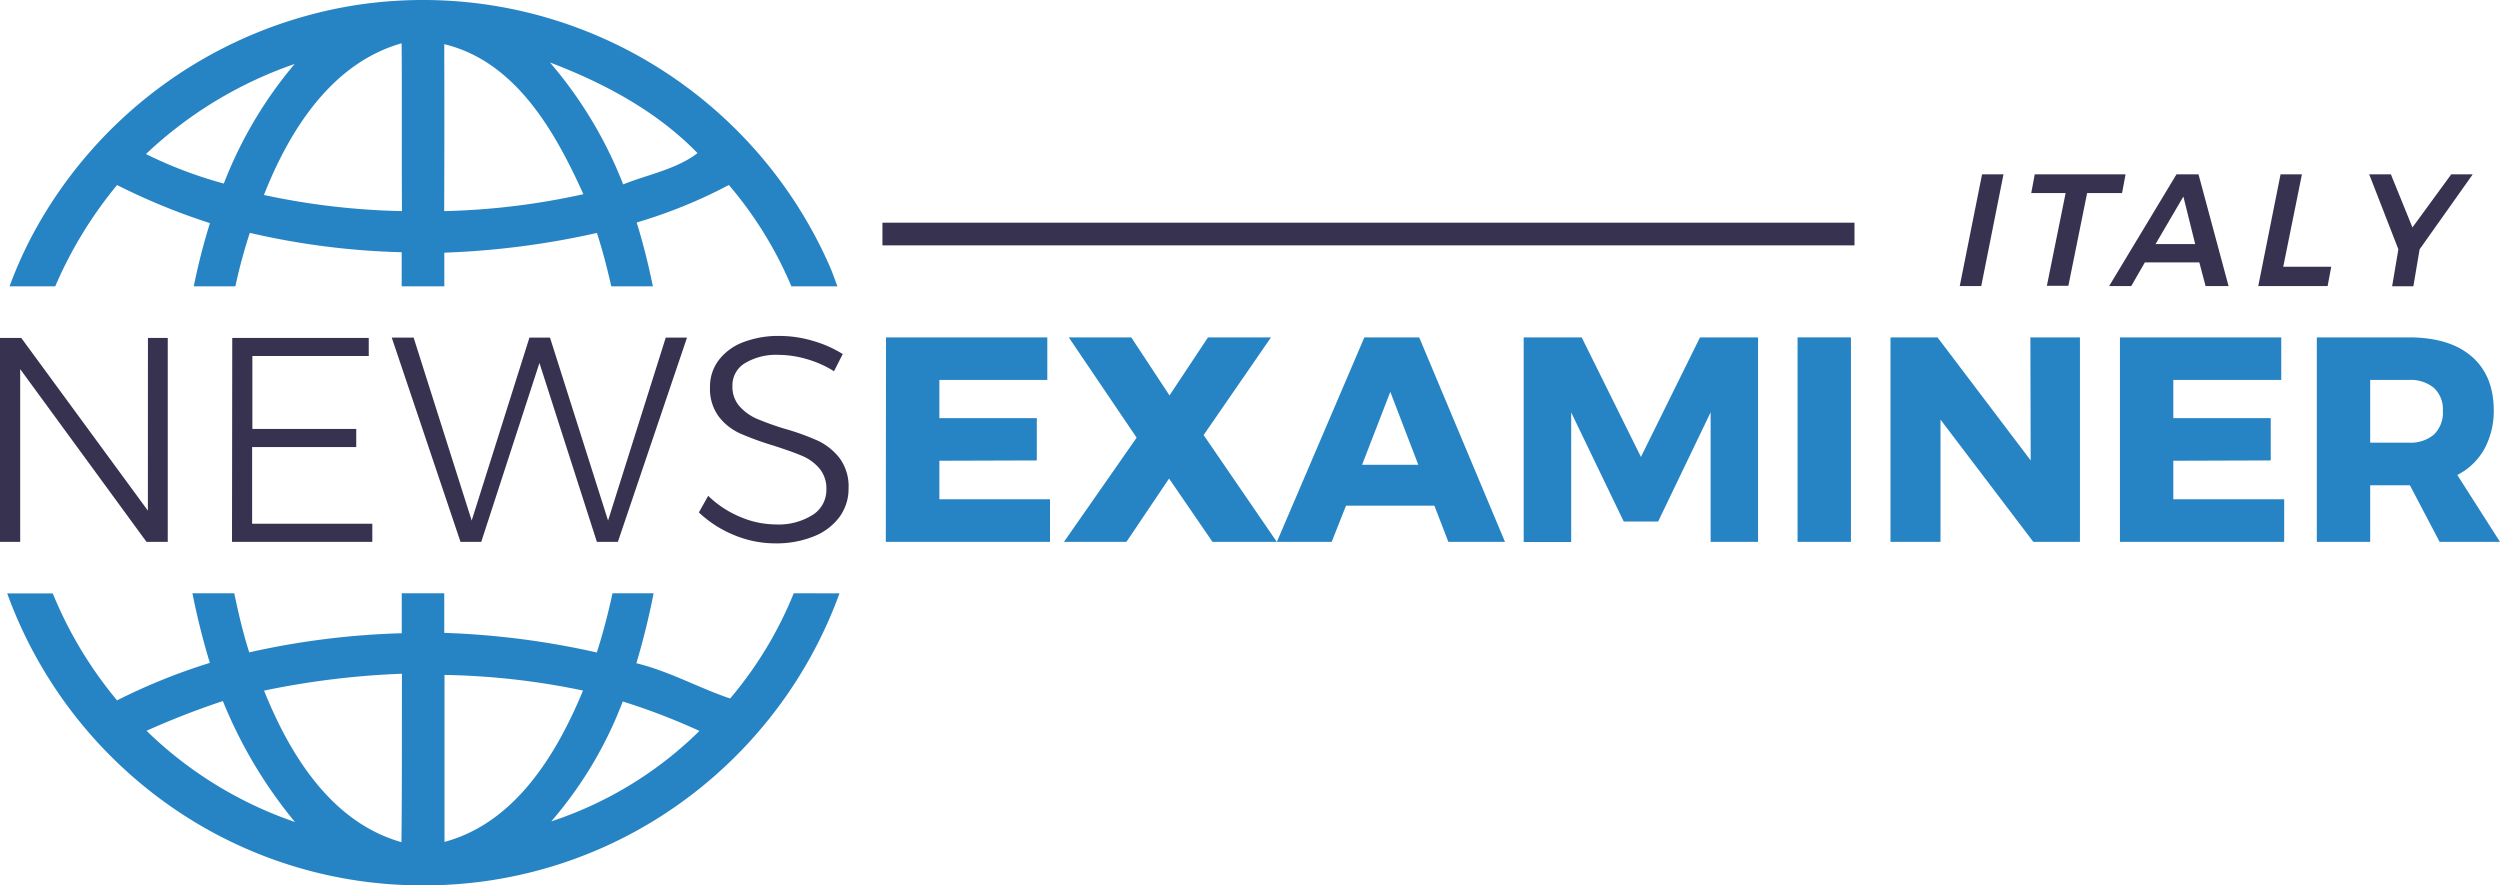
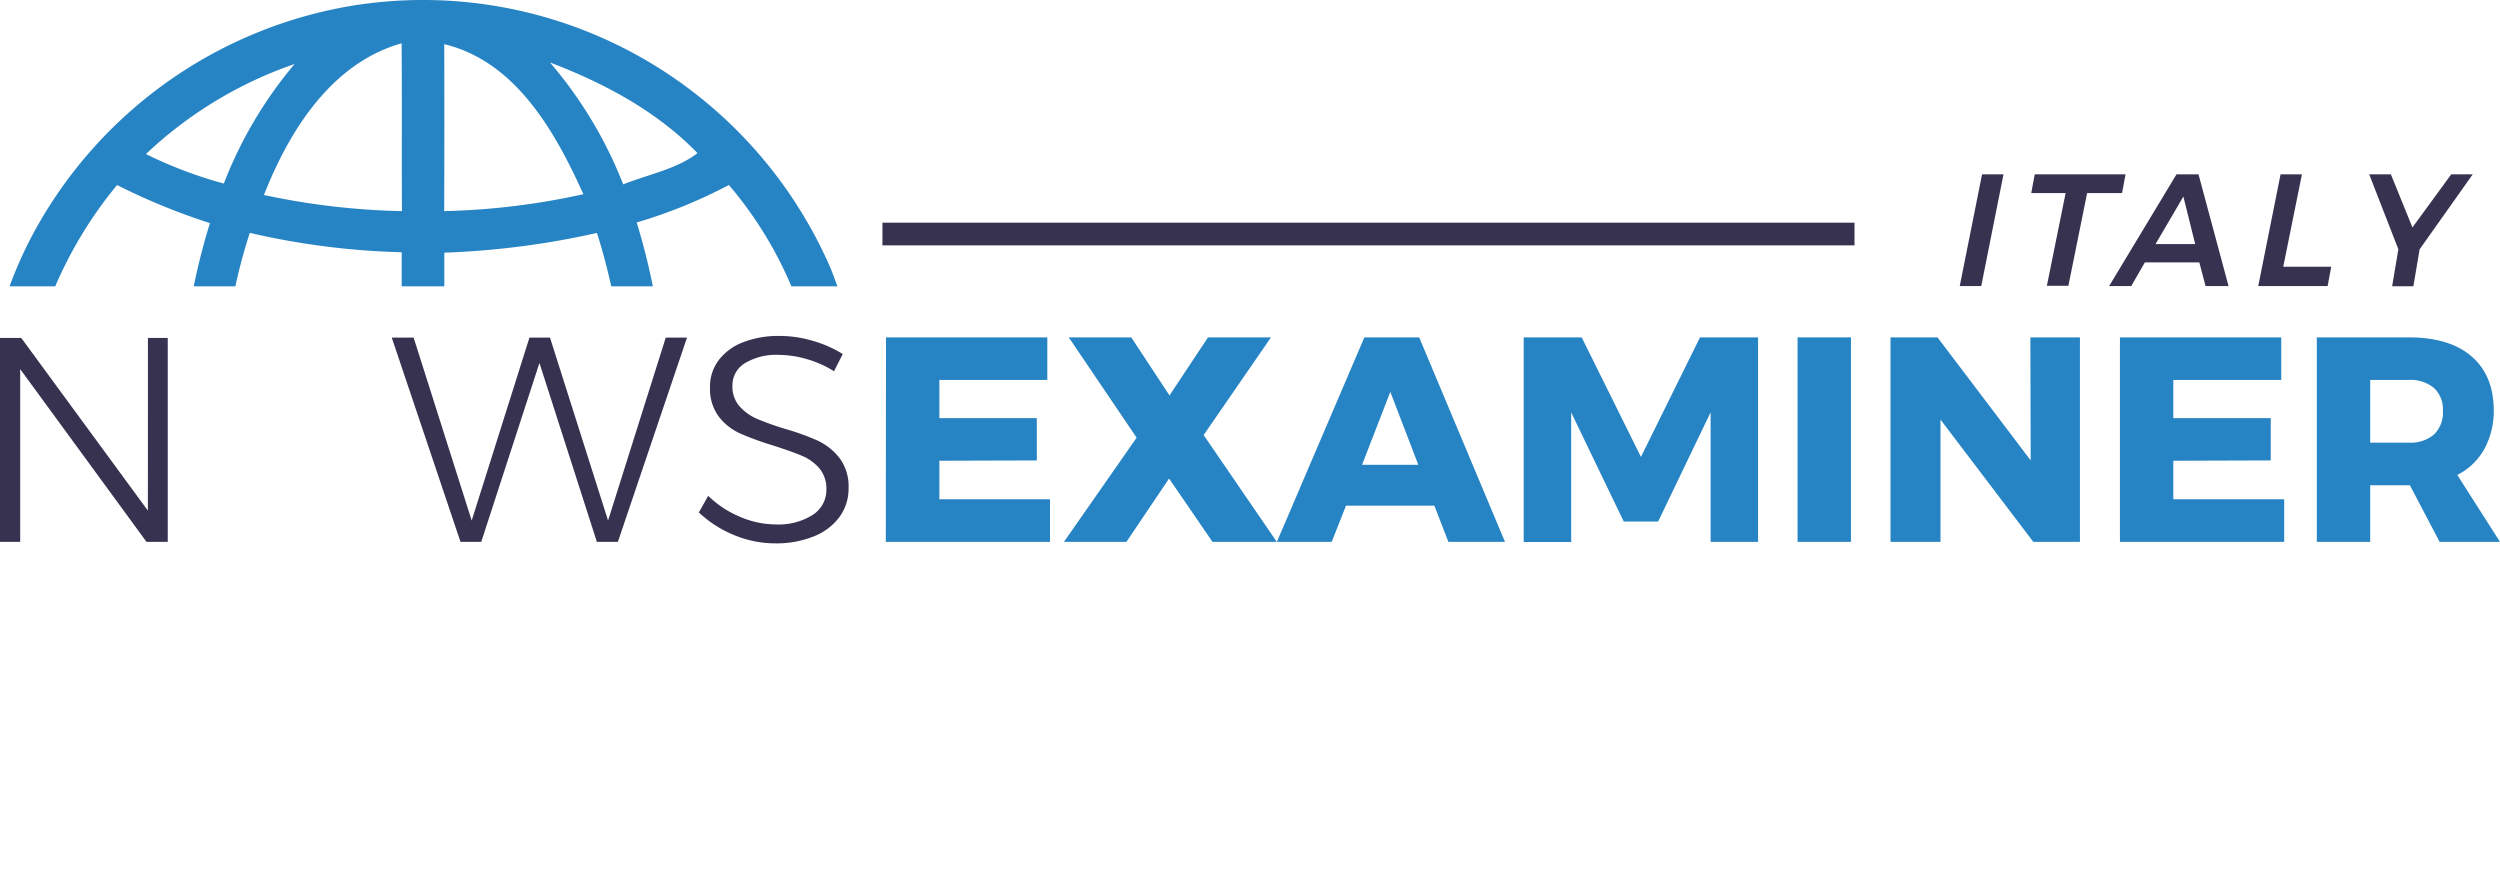
<svg xmlns="http://www.w3.org/2000/svg" xmlns:ns1="http://sodipodi.sourceforge.net/DTD/sodipodi-0.dtd" xmlns:ns2="http://www.inkscape.org/namespaces/inkscape" id="Layer_1" data-name="Layer 1" viewBox="0 0 400 141.66" ns1:docname="ItalyNewsExaminer-logo-b24-SVG_cropped.svg" width="400" height="141.66" ns2:version="0.92.3 (2405546, 2018-03-11)">
  <defs id="defs4">
    <style id="style2">.cls-1{fill:#2784c4;}.cls-2{fill:#383251;}</style>
  </defs>
-   <path class="cls-1" d="m 127,94.919 a 62,62 0 0 1 -10.18,16.84 c -5,-1.68 -9.75,-4.37 -15,-5.64 q 1.65,-5.53 2.76,-11.2 H 98 c -0.69,3.2 -1.51,6.37 -2.51,9.48 a 130.2,130.2 0 0 0 -24.41,-3.14 c 0,-2.12 0,-4.23 0,-6.34 h -6.8 c 0,2.13 0,4.27 0,6.4 a 126.77,126.77 0 0 0 -24.4,3.06 c -1,-3.11 -1.73,-6.28 -2.4,-9.46 h -6.69 a 112,112 0 0 0 2.79,11.14 95.81,95.81 0 0 0 -14.85,6 A 65.28,65.28 0 0 1 8.44,94.939 H 1.15 a 71.09,71.09 0 0 0 22.29,31.18 70.19,70.19 0 0 0 44.12,15.54 70.25,70.25 0 0 0 42.51,-14.05 71.21,71.21 0 0 0 24.25,-32.67 z M 23.46,116.919 a 128.84,128.84 0 0 1 12.2,-4.75 73.75,73.75 0 0 0 11.53,19.35 63.53,63.53 0 0 1 -23.75,-14.6 z m 40.79,17.83 c -11.27,-3.17 -17.9,-14.05 -22,-24.25 a 132.05,132.05 0 0 1 22.06,-2.7 c -0.02,8.98 0.02,17.96 -0.08,26.95 z m 6.87,0 c 0,-8.92 0,-17.84 0,-26.76 a 117.18,117.18 0 0 1 22.16,2.5 c -4.2,10.16 -10.85,21.18 -22.18,24.22 z m 17,-3.23 a 64.12,64.12 0 0 0 11.52,-19.28 102.79,102.79 0 0 1 12.27,4.71 60.93,60.93 0 0 1 -23.79,14.5 z" id="path6" ns2:connector-curvature="0" style="fill:#2784c4" />
  <path class="cls-1" d="m 8.84,45.809 a 66.71,66.71 0 0 1 9.89,-16.2 102.79,102.79 0 0 0 14.86,6.09 103.4,103.4 0 0 0 -2.59,10.11 h 6.66 a 85,85 0 0 1 2.31,-8.55 120.57,120.57 0 0 0 24.3,3.1 c 0,1.81 0,3.63 0,5.45 h 6.82 c 0,-1.79 0,-3.58 0,-5.38 a 132.12,132.12 0 0 0 24.42,-3.16 c 0.9,2.81 1.65,5.66 2.29,8.54 h 6.66 c -0.7,-3.44 -1.55,-6.85 -2.59,-10.21 a 80,80 0 0 0 14.75,-6 62.19,62.19 0 0 1 10,16.21 h 7.37 c -0.39,-1 -0.74,-2.06 -1.17,-3.06 A 71.4,71.4 0 0 0 104.5,10.319 70.85,70.85 0 0 0 57,0.809 71.25,71.25 0 0 0 5.17,37.639 a 66.23,66.23 0 0 0 -3.64,8.17 z m 102.76,-21.31 c -3.31,2.56 -7.94,3.42 -11.89,5 A 67.75,67.75 0 0 0 88,9.999 c 8.65,3.29 17.09,7.79 23.6,14.5 z M 71.08,7.069 c 11.46,2.76 17.78,14.07 22.26,24 a 114.32,114.32 0 0 1 -22.27,2.71 q 0.05,-13.33 0.01,-26.71 z m -6.82,-0.14 c 0.07,9 0,17.9 0.05,26.85 a 116.35,116.35 0 0 1 -22.08,-2.58 c 4.03,-10.24 10.77,-21.09 22.03,-24.27 z M 47.14,10.239 a 67.14,67.14 0 0 0 -11.33,19.13 68.67,68.67 0 0 1 -12.46,-4.72 65.73,65.73 0 0 1 23.79,-14.41 z" id="path8" ns2:connector-curvature="0" style="fill:#2784c4" />
  <path class="cls-2" d="m 23.67,54.069 h 3.17 v 32.63 h -3.4 l -20.21,-27.64 v 27.64 H 0 v -32.63 h 3.4 l 20.26,27.63 z" id="path10" ns2:connector-curvature="0" style="fill:#383251" />
-   <path class="cls-2" d="M 37.16,54.069 H 59 v 2.89 H 40.38 v 11.67 H 57 v 2.9 H 40.34 v 12.27 h 19.23 v 2.9 H 37.12 Z" id="path12" ns2:connector-curvature="0" style="fill:#383251" />
  <path class="cls-2" d="m 106.52,54.019 h 3.4 l -11.06,32.68 H 95.5 l -9.19,-28.62 -9.31,28.62 h -3.32 l -11,-32.68 h 3.5 l 9.29,29.27 9.24,-29.27 H 88 l 9.29,29.27 z" id="path14" ns2:connector-curvature="0" style="fill:#383251" />
  <path class="cls-2" d="m 129.06,57.449 a 16.45,16.45 0 0 0 -4.48,-0.67 9.67,9.67 0 0 0 -5.39,1.33 4.11,4.11 0 0 0 -2,3.61 4.72,4.72 0 0 0 1.12,3.27 8,8 0 0 0 2.75,2 46.2,46.2 0 0 0 4.48,1.61 38.26,38.26 0 0 1 5.35,1.93 9.55,9.55 0 0 1 3.45,2.78 7.59,7.59 0 0 1 1.43,4.81 7.62,7.62 0 0 1 -1.47,4.62 9.38,9.38 0 0 1 -4.14,3.1 15.93,15.93 0 0 1 -6.11,1.1 17.15,17.15 0 0 1 -6.65,-1.35 18.23,18.23 0 0 1 -5.58,-3.6 l 1.49,-2.66 a 16.23,16.23 0 0 0 5.09,3.36 14.66,14.66 0 0 0 5.7,1.22 10.24,10.24 0 0 0 5.92,-1.52 4.71,4.71 0 0 0 2.2,-4.09 5,5 0 0 0 -1.12,-3.36 7.39,7.39 0 0 0 -2.76,-2 c -1.09,-0.47 -2.61,-1 -4.57,-1.64 a 47.64,47.64 0 0 1 -5.32,-1.93 9,9 0 0 1 -3.45,-2.72 7.44,7.44 0 0 1 -1.4,-4.69 7,7 0 0 1 1.4,-4.34 8.85,8.85 0 0 1 3.92,-2.87 15.7,15.7 0 0 1 5.84,-1 18.74,18.74 0 0 1 5.34,0.8 18.69,18.69 0 0 1 4.74,2.1 l -1.4,2.75 a 16.86,16.86 0 0 0 -4.38,-1.95 z" id="path16" ns2:connector-curvature="0" style="fill:#383251" />
  <path class="cls-1" d="m 141.76,53.979 h 25.81 v 6.81 H 150.3 v 6.11 h 15.59 v 6.77 l -15.59,0.05 v 6.16 H 168 v 6.82 h -26.27 z" id="path18" ns2:connector-curvature="0" style="fill:#2784c4" />
  <path class="cls-1" d="m 171,53.979 h 10 l 6.12,9.29 6.16,-9.29 h 10.08 l -10.78,15.63 11.71,17.09 H 194 l -6.95,-10.13 -6.82,10.13 h -10 l 11.63,-16.67 z" id="path20" ns2:connector-curvature="0" style="fill:#2784c4" />
  <path class="cls-1" d="m 231.74,86.699 -2.24,-5.79 h -14.14 l -2.29,5.79 h -8.77 l 14,-32.72 h 8.77 l 13.73,32.72 z m -13.81,-12.33 h 9 l -4.48,-11.67 z" id="path22" ns2:connector-curvature="0" style="fill:#2784c4" />
  <path class="cls-1" d="m 243.79,53.979 h 9.28 l 9.48,19.13 9.45,-19.13 h 9.29 v 32.72 h -7.59 v -20.73 l -8.4,17.48 h -5.5 l -8.41,-17.46 v 20.73 h -7.6 z" id="path24" ns2:connector-curvature="0" style="fill:#2784c4" />
  <path class="cls-1" d="m 287.61,53.979 h 8.54 v 32.72 h -8.54 z" id="path26" ns2:connector-curvature="0" style="fill:#2784c4" />
  <path class="cls-1" d="m 324.86,53.979 h 7.93 v 32.72 h -7.46 l -14.85,-19.56 v 19.56 h -8 v -32.72 H 310 l 14.91,19.69 z" id="path28" ns2:connector-curvature="0" style="fill:#2784c4" />
  <path class="cls-1" d="M 339.19,53.979 H 365 v 6.81 h -17.27 v 6.11 h 15.59 v 6.77 l -15.59,0.05 v 6.16 h 17.74 v 6.82 h -26.28 z" id="path30" ns2:connector-curvature="0" style="fill:#2784c4" />
  <path class="cls-1" d="m 390.34,86.699 -4.76,-9.06 h -6.35 v 9.06 h -8.54 v -32.72 h 14.71 q 6.48,0 10,3 3.52,3 3.6,8.47 a 12.85,12.85 0 0 1 -1.49,6.37 10.36,10.36 0 0 1 -4.34,4.18 l 6.83,10.7 z m -11.11,-15.87 h 6.21 a 5.78,5.78 0 0 0 4,-1.31 4.87,4.87 0 0 0 1.42,-3.78 4.65,4.65 0 0 0 -1.42,-3.66 5.82,5.82 0 0 0 -4,-1.29 h -6.21 z" id="path32" ns2:connector-curvature="0" style="fill:#2784c4" />
  <path class="cls-2" d="m 320.56,27.889 -3.56,17.88 h -3.44 l 3.57,-17.88 z" id="path34" ns2:connector-curvature="0" style="fill:#383251" />
  <path class="cls-2" d="m 340.09,27.889 -0.56,3 h -5.59 l -3,14.84 h -3.44 l 3,-14.84 H 325 l 0.56,-3 z" id="path36" ns2:connector-curvature="0" style="fill:#383251" />
  <path class="cls-2" d="m 352.89,45.769 -1,-3.79 h -8.71 l -2.18,3.79 h -3.54 l 10.78,-17.88 h 3.52 l 4.81,17.88 z m -8,-6.72 h 6.34 l -1.89,-7.6 z" id="path38" ns2:connector-curvature="0" style="fill:#383251" />
  <path class="cls-2" d="M 365.32,42.679 H 373 l -0.58,3.09 h -11.1 l 3.57,-17.88 h 3.42 z" id="path40" ns2:connector-curvature="0" style="fill:#383251" />
  <path class="cls-2" d="m 395.64,27.889 -8.5,12 -1,5.91 h -3.4 l 1,-5.91 -4.67,-12 h 3.47 l 3.45,8.5 6.21,-8.5 z" id="path42" ns2:connector-curvature="0" style="fill:#383251" />
  <rect class="cls-2" x="141.19" y="35.629" width="155.53" height="3.63" id="rect44" style="fill:#383251" />
</svg>